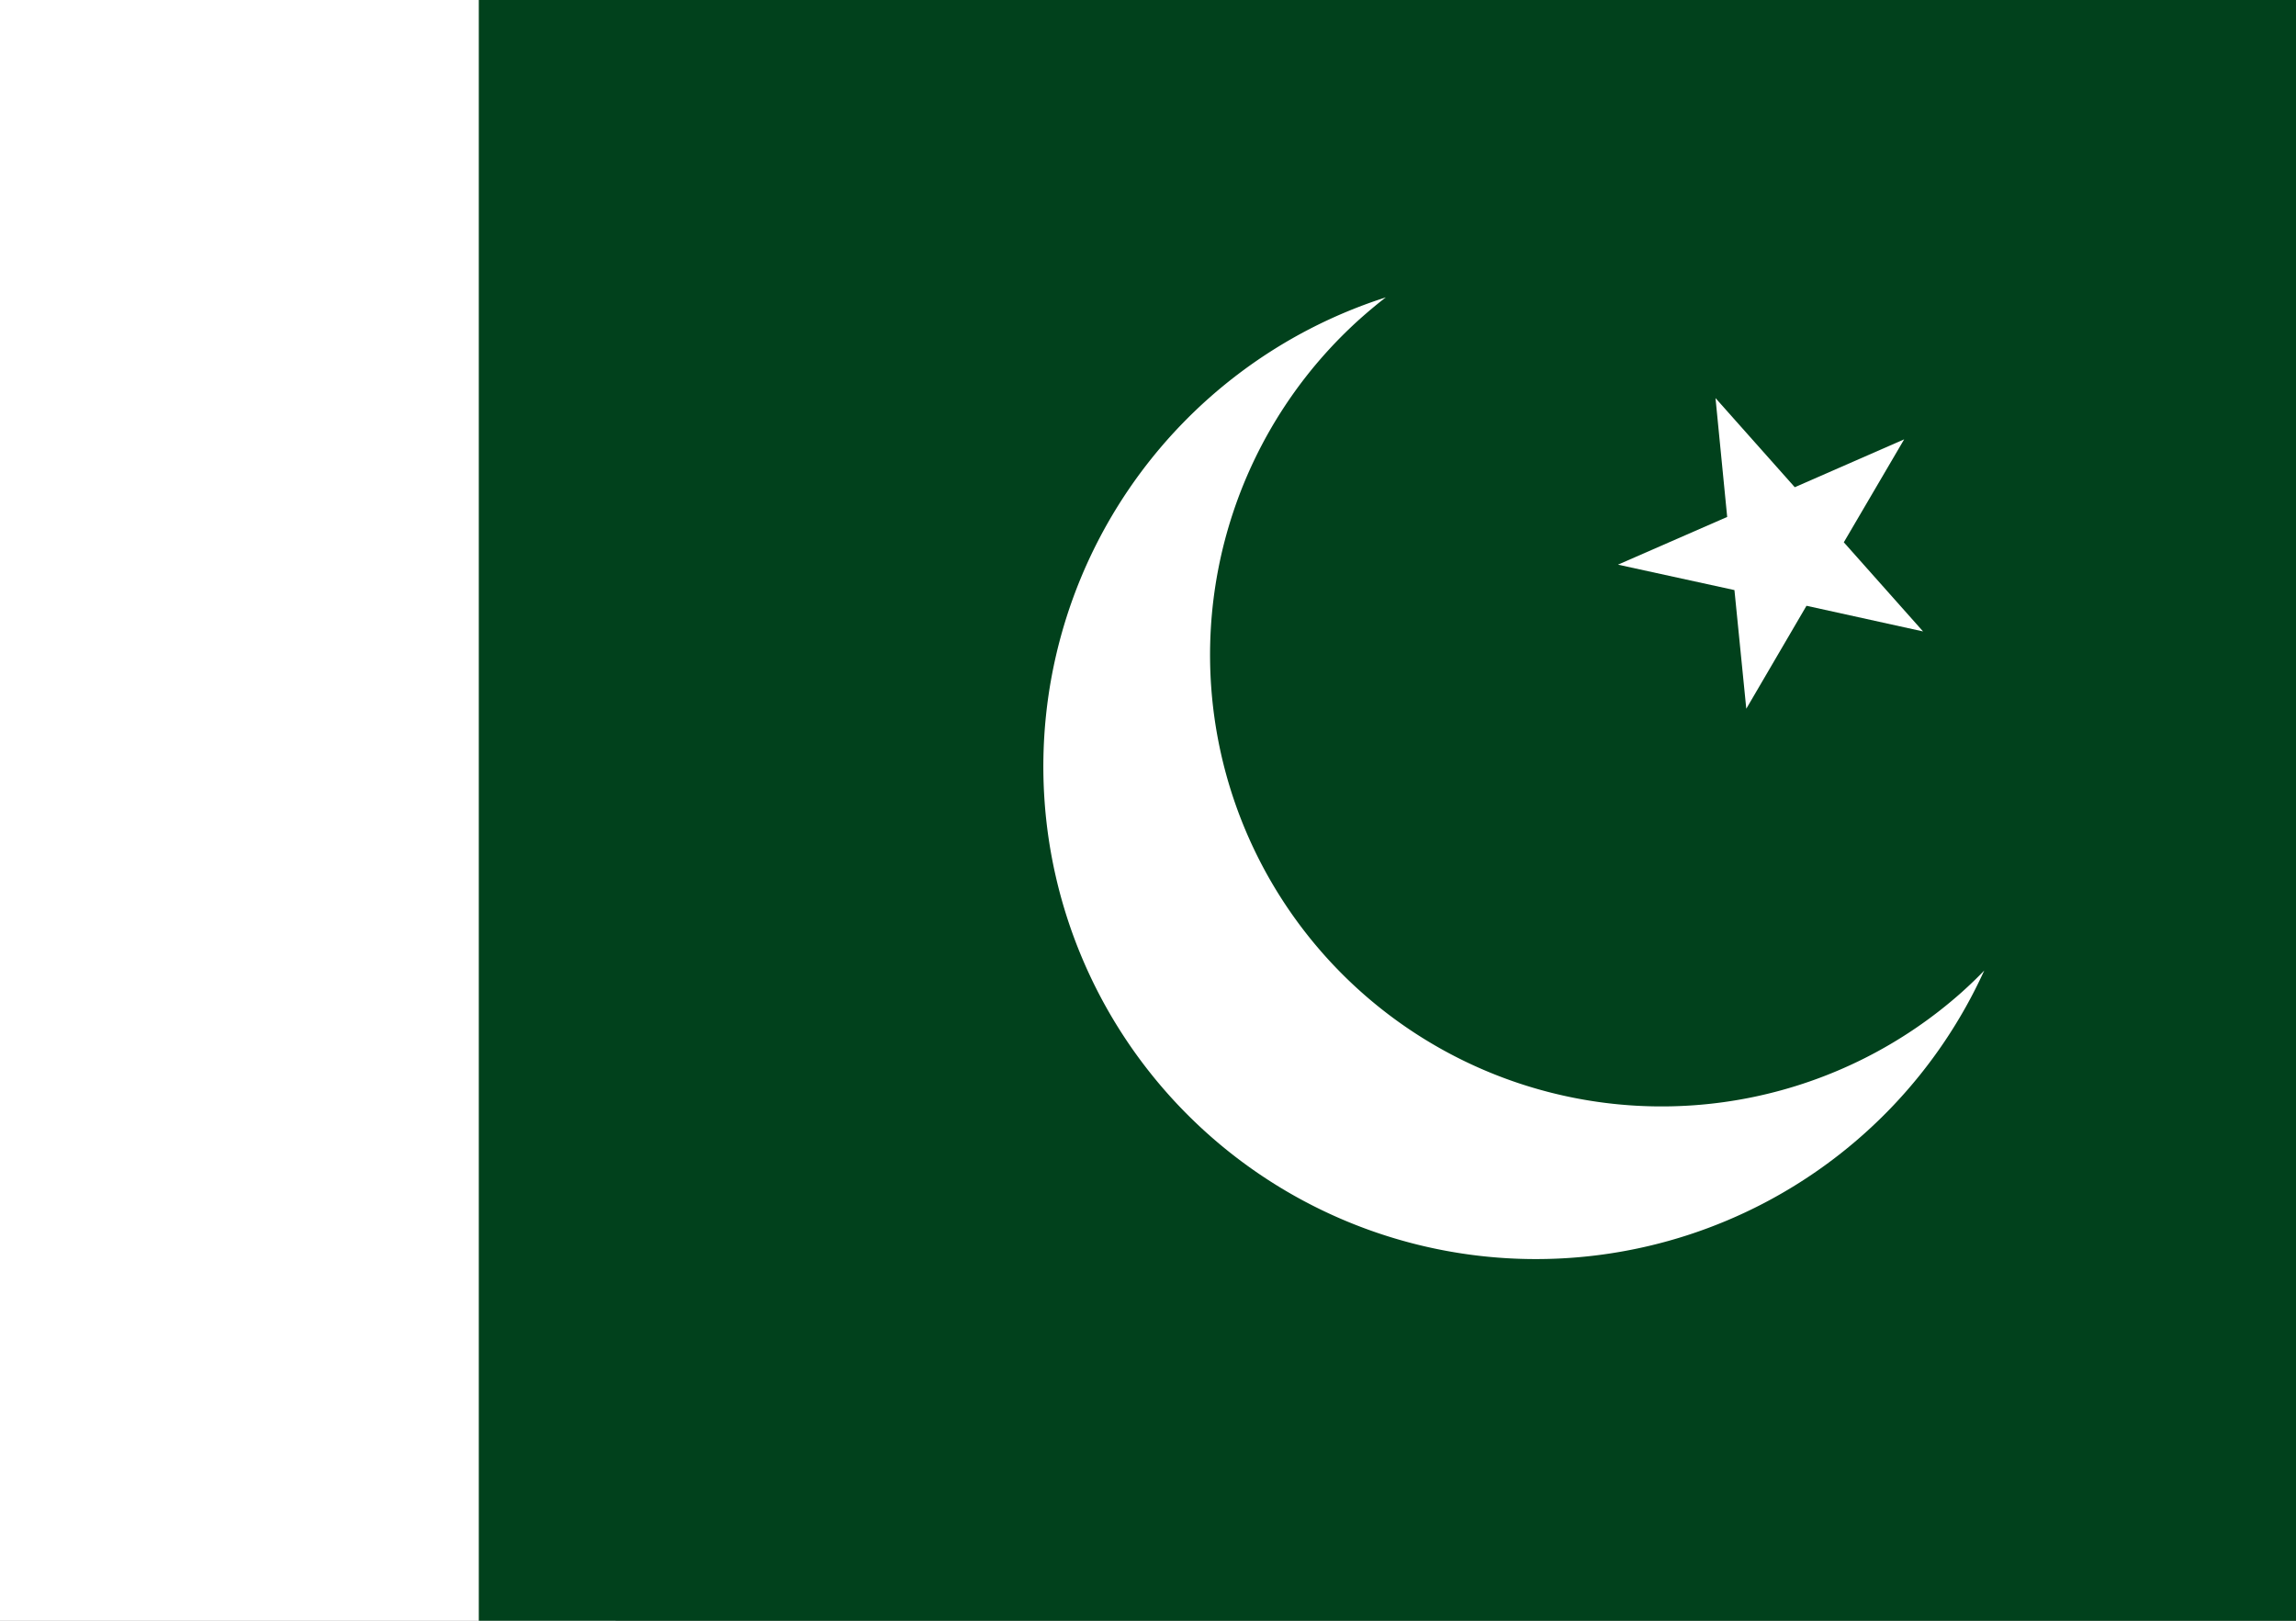
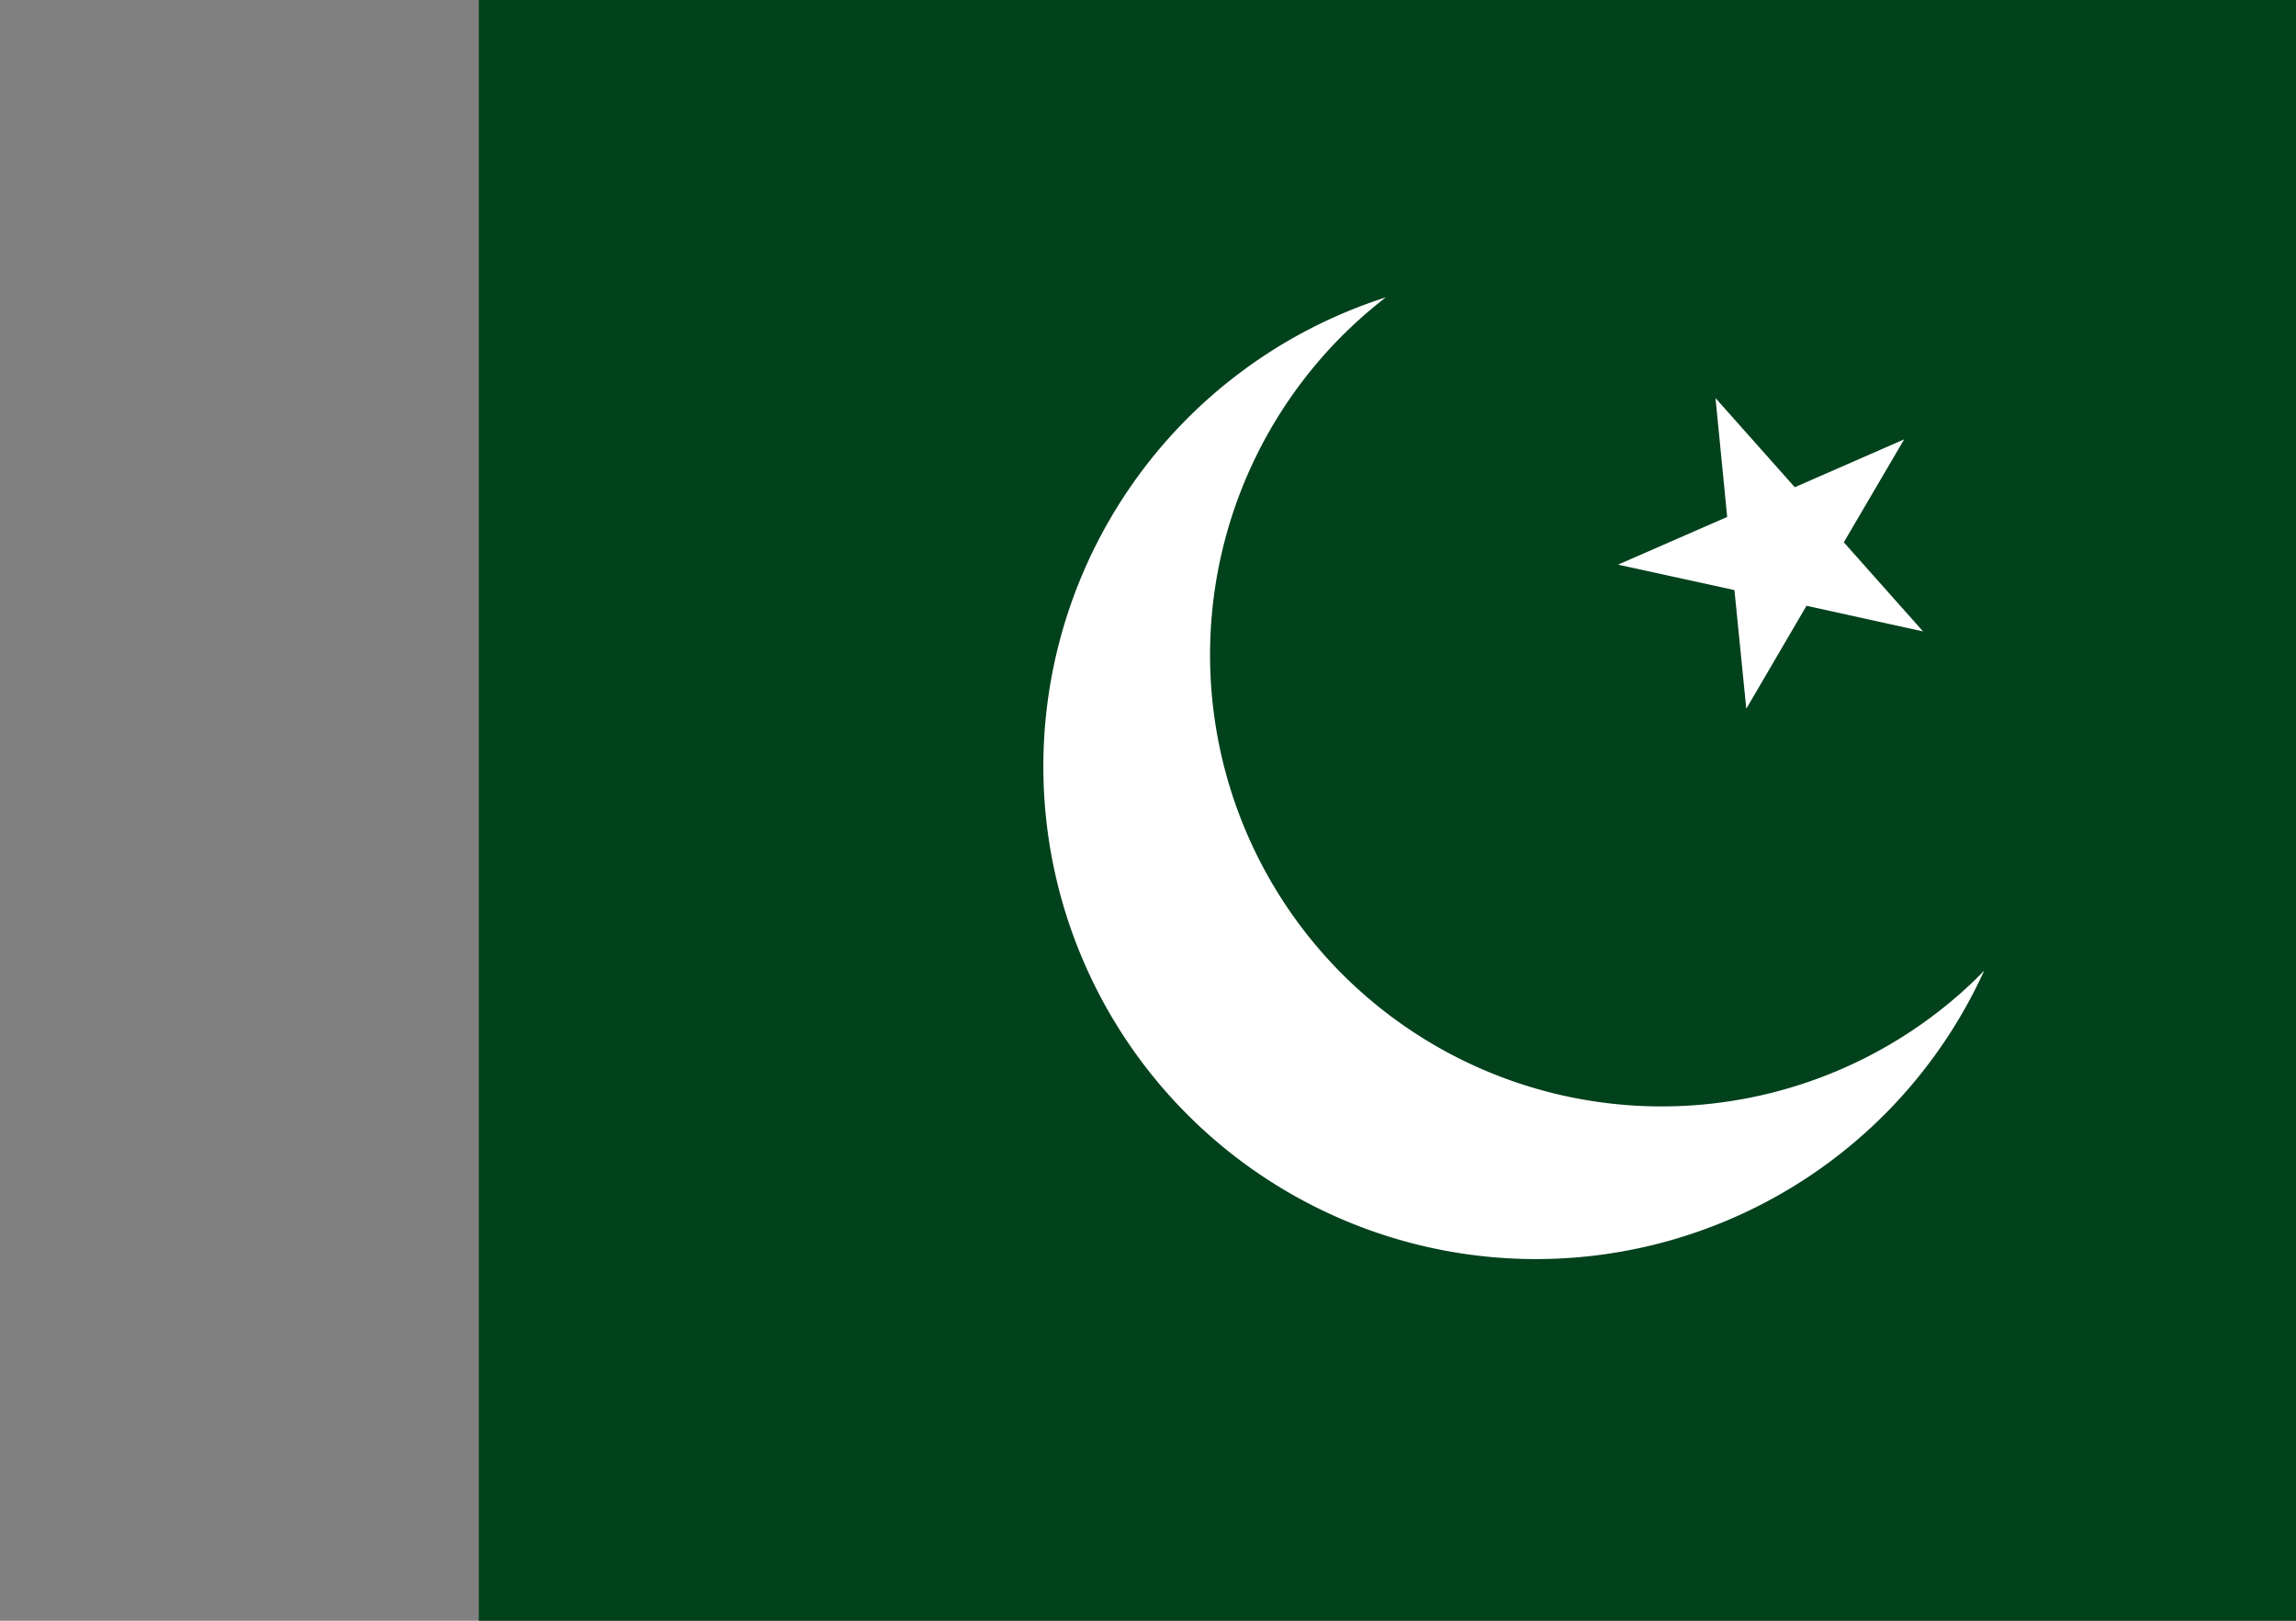
<svg xmlns="http://www.w3.org/2000/svg" width="170" height="120" viewBox="0 0 170 120">
  <rect x="0" y="0" width="170" height="120" fill="#808080" stroke="none" />
  <g id="Group_36978" data-name="Group 36978" transform="translate(-1840.147 7855)">
    <g id="Group_36008" data-name="Group 36008" transform="translate(1840.147 -7855)">
-       <rect id="Rectangle_8216" data-name="Rectangle 8216" width="45.586" height="120" transform="translate(0)" fill="#fff" />
      <rect id="Rectangle_8217" data-name="Rectangle 8217" width="134.549" height="120" transform="translate(35.451)" fill="#01411c" />
      <g id="Group_36007" data-name="Group 36007" transform="translate(77.25 22.017)">
        <path id="Path_41498" data-name="Path 41498" d="M762.606,305.443a33.432,33.432,0,1,1-44.424-49.973c.581-.51,1.174-1.008,1.778-1.47a36.47,36.47,0,1,0,44.306,49.842C763.744,304.388,763.187,304.921,762.606,305.443Z" transform="translate(-694.6 -254)" fill="#fff" />
        <path id="Path_41499" data-name="Path 41499" d="M1062.119,331.027l.877,8.785,4.458-7.623,8.631,1.9-5.868-6.6,4.469-7.623-8.1,3.545-5.869-6.6.865,8.8-8.086,3.533Z" transform="translate(-1010.948 -309.354)" fill="#fff" />
      </g>
    </g>
-     <rect id="REVISED_RBI_Gold_scheme_launch_ad_English__New" data-name="REVISED RBI Gold scheme launch ad (English)_New" width="170" height="120" transform="translate(1840.147 -7855)" fill="none" />
  </g>
</svg>